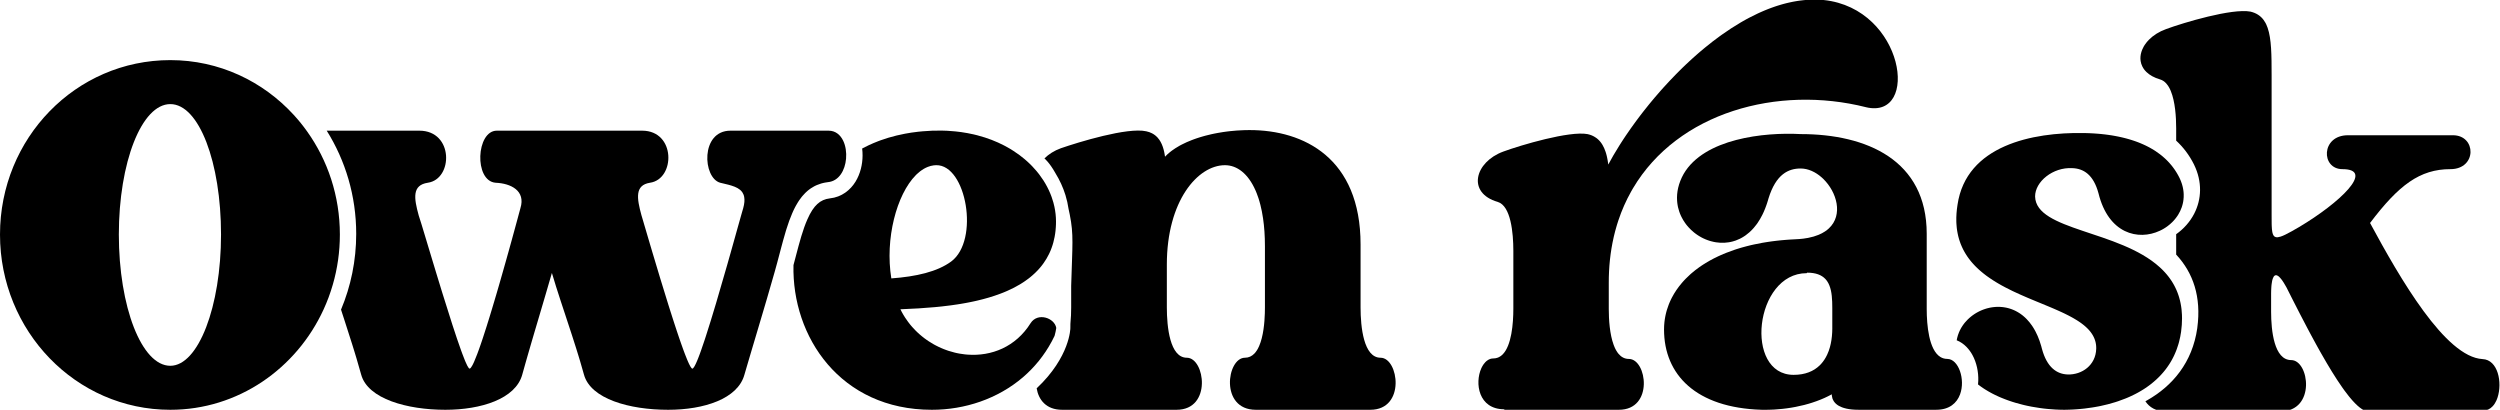
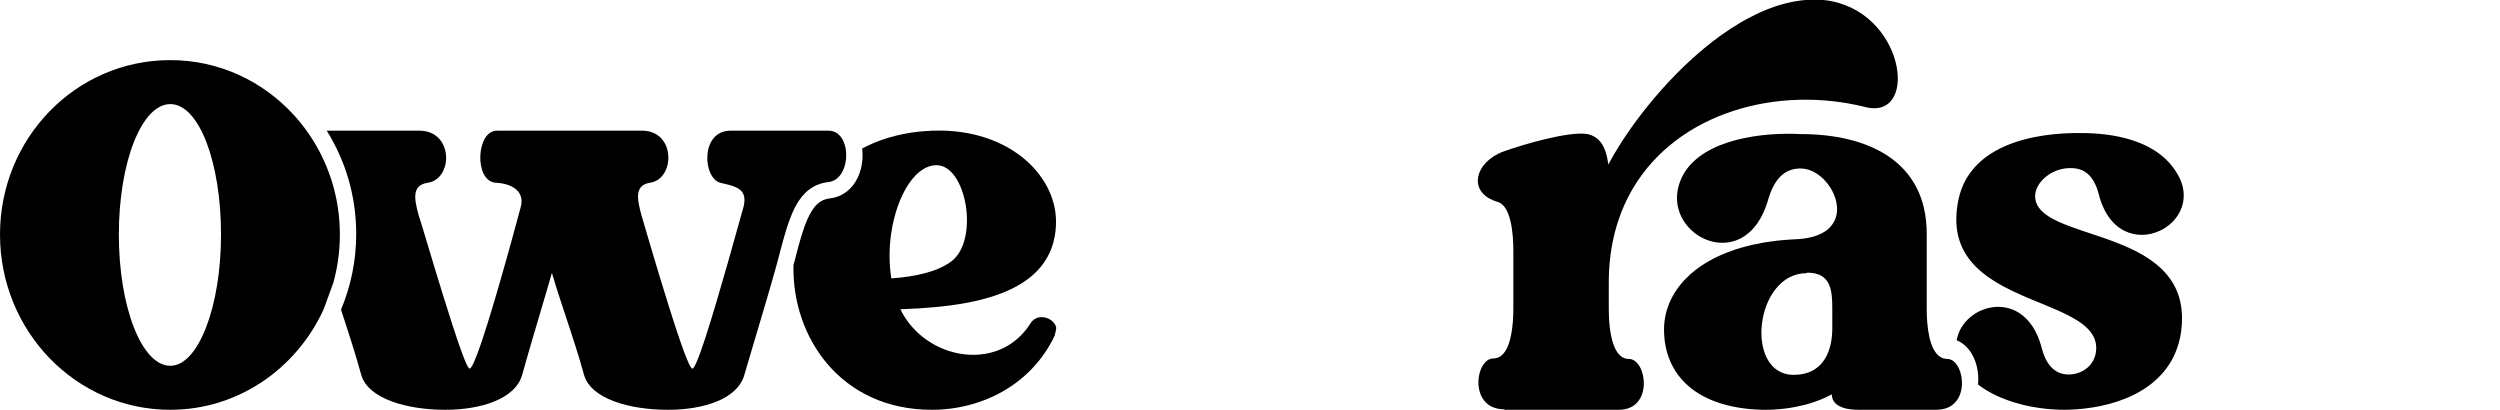
<svg xmlns="http://www.w3.org/2000/svg" width="1530" height="251" viewBox="0 0 1530 251" fill="none">
  <g clip-path="url(#clip0_360_688)">
-     <path d="M1528.49 243.31C1528.35 243.74 1528.19 244.15 1528.02 244.56C1527.93 244.77 1527.85 244.97 1527.76 245.17C1527.49 245.76 1527.19 246.32 1526.87 246.84C1526.65 247.19 1526.42 247.53 1526.18 247.84C1525.93 248.16 1525.68 248.46 1525.41 248.73C1523.95 250.26 1522.13 251.18 1519.95 251.18H1519.94V251.79H1449.55C1448.47 251.79 1447.29 251.4 1446.03 250.67C1445.82 250.55 1445.6 250.42 1445.39 250.28C1444.96 250 1444.52 249.69 1444.07 249.33C1442.2 247.86 1440.19 245.77 1438.07 243.2C1437.85 242.94 1437.64 242.67 1437.42 242.4C1436.56 241.32 1435.68 240.17 1434.78 238.95C1434.61 238.71 1434.43 238.46 1434.25 238.21C1433.98 237.84 1433.71 237.46 1433.44 237.07C1429.36 231.27 1425.03 224.18 1420.71 216.55C1420.41 216.04 1420.12 215.53 1419.84 215.02C1419.26 213.99 1418.68 212.96 1418.11 211.92C1417.82 211.4 1417.53 210.88 1417.25 210.36C1416.39 208.78 1415.53 207.2 1414.67 205.61C1414.38 205.08 1414.1 204.55 1413.82 204.02C1413.25 202.96 1412.68 201.89 1412.12 200.83C1410.71 198.16 1409.31 195.5 1407.96 192.86C1407.85 192.66 1407.75 192.46 1407.65 192.27C1407.34 191.66 1407.02 191.05 1406.71 190.44C1405.77 188.62 1404.85 186.82 1403.96 185.05C1403.36 183.88 1402.78 182.72 1402.19 181.57C1401.76 180.71 1401.34 179.87 1400.91 179.03C1400.84 178.9 1400.77 178.77 1400.71 178.64C1400.29 177.79 1399.87 176.96 1399.45 176.13C1399.36 175.97 1399.28 175.82 1399.2 175.67C1398.67 174.71 1398.17 173.85 1397.69 173.09C1397.39 172.6 1397.09 172.15 1396.8 171.74C1396.65 171.53 1396.51 171.33 1396.37 171.15C1396.09 170.77 1395.82 170.44 1395.55 170.15C1395.29 169.85 1395.04 169.6 1394.8 169.38C1394.68 169.27 1394.56 169.17 1394.45 169.09C1394.25 168.93 1394.06 168.81 1393.88 168.72C1392.51 167.97 1391.54 168.72 1390.91 170.59C1390.87 170.69 1390.84 170.8 1390.81 170.92C1390.77 171.03 1390.74 171.15 1390.71 171.27C1390.68 171.36 1390.66 171.45 1390.63 171.55C1390.62 171.61 1390.6 171.68 1390.59 171.74C1390.57 171.84 1390.55 171.93 1390.53 172.03C1390.4 172.62 1390.3 173.27 1390.22 173.99C1390.2 174.13 1390.18 174.28 1390.17 174.43C1390.15 174.57 1390.14 174.73 1390.12 174.88C1390.1 175.18 1390.07 175.5 1390.05 175.83C1390 176.48 1389.97 177.17 1389.95 177.89C1389.93 178.43 1389.92 178.99 1389.92 179.57V190.78C1389.92 202.37 1391.76 220.37 1402.21 220.37C1413.28 220.37 1417.58 251.79 1395.45 251.79H1325.67C1319.44 251.79 1315.36 249.23 1312.98 245.57C1313.34 245.38 1313.7 245.18 1314.06 244.98C1329.59 236.18 1341.74 221.85 1344.73 200.82V200.76C1347.34 181.56 1342.11 166.97 1332.07 156.08C1331.99 155.99 1331.91 155.91 1331.82 155.82V143.33C1336.4 140.1 1340.28 135.8 1342.9 130.67C1347.38 121.91 1347.9 111.25 1342.73 100.69V100.65L1342.7 100.62C1339.82 94.85 1336.11 90.05 1331.82 86.08V78.5C1331.82 71.47 1331.19 62.18 1328.55 55.77C1328.42 55.46 1328.29 55.15 1328.15 54.85C1328.01 54.56 1327.87 54.27 1327.72 53.98C1327.5 53.56 1327.26 53.15 1327.02 52.77C1326.94 52.64 1326.85 52.51 1326.77 52.39C1326.44 51.89 1326.08 51.43 1325.69 51.01C1324.63 49.86 1323.41 49.03 1321.98 48.61C1318.34 47.54 1315.58 45.97 1313.62 44.08C1313.31 43.78 1313.01 43.46 1312.74 43.14C1312.6 42.98 1312.47 42.82 1312.35 42.66C1312.1 42.33 1311.87 42 1311.65 41.66C1311.44 41.31 1311.25 40.97 1311.08 40.61C1310.83 40.09 1310.61 39.55 1310.44 39.01C1310.27 38.45 1310.15 37.89 1310.06 37.33C1309.79 35.5 1309.96 33.61 1310.54 31.74C1310.67 31.31 1310.82 30.88 1311 30.45C1311.27 29.81 1311.58 29.17 1311.93 28.54C1312.04 28.33 1312.17 28.12 1312.3 27.91C1312.4 27.75 1312.49 27.6 1312.6 27.45C1312.91 26.98 1313.24 26.52 1313.6 26.07C1313.84 25.77 1314.09 25.47 1314.35 25.18C1314.61 24.89 1314.88 24.59 1315.16 24.31C1317.79 21.64 1321.34 19.35 1325.67 17.79C1336.43 13.83 1365.94 4.98 1377.31 7.11C1380.86 7.97 1383.43 9.67 1385.3 12.17C1385.71 12.72 1386.09 13.32 1386.44 13.95C1386.61 14.27 1386.78 14.6 1386.94 14.93C1387.26 15.61 1387.54 16.32 1387.8 17.07C1390.13 23.81 1390.23 33.63 1390.23 46.16V131.83C1390.23 133.77 1390.23 135.49 1390.26 136.99C1390.27 137.42 1390.28 137.83 1390.3 138.23C1390.35 139.68 1390.45 140.9 1390.64 141.89C1390.65 142 1390.67 142.1 1390.7 142.21C1390.86 142.99 1391.09 143.62 1391.4 144.09C1391.49 144.23 1391.58 144.35 1391.68 144.46C1391.98 144.78 1392.32 144.99 1392.75 145.11C1393.49 145.32 1394.46 145.21 1395.71 144.81C1396.12 144.68 1396.57 144.52 1397.05 144.31H1397.06C1397.54 144.11 1398.05 143.88 1398.6 143.61C1400.81 142.55 1403.6 140.97 1407.13 138.91C1431.72 124.27 1453.86 103.52 1433.57 103.52C1420.35 103.52 1420.35 82.77 1436.95 82.77H1501.19C1515.64 82.77 1515.95 103.52 1499.66 103.52C1480.91 103.52 1468 113.28 1450.47 136.47C1468.92 170.64 1496.58 218.54 1519.33 219.76C1528.8 220.17 1531.52 234.13 1528.49 243.31Z" fill="black" />
    <path fill-rule="evenodd" clip-rule="evenodd" d="M1336.42 119.02C1336.46 120.1 1336.41 121.16 1336.28 122.2C1336.24 122.61 1336.18 123.02 1336.11 123.43C1336.04 123.83 1335.95 124.24 1335.86 124.63C1335.77 125.03 1335.67 125.42 1335.55 125.81C1335.44 126.2 1335.31 126.59 1335.18 126.97C1334.91 127.73 1334.6 128.48 1334.25 129.2C1333.91 129.93 1333.52 130.63 1333.1 131.31C1332.89 131.65 1332.68 131.98 1332.46 132.31H1332.45C1332.25 132.6 1332.05 132.88 1331.83 133.16C1331.83 133.16 1331.83 133.167 1331.82 133.18C1331.82 133.18 1331.77 133.26 1331.74 133.29C1331.5 133.61 1331.25 133.92 1330.99 134.23C1330.74 134.54 1330.47 134.84 1330.2 135.13C1329.93 135.43 1329.65 135.72 1329.36 136C1328.5 136.85 1327.58 137.64 1326.6 138.37C1326.31 138.58 1326.01 138.8 1325.71 139C1325.51 139.14 1325.31 139.27 1325.11 139.4C1324.86 139.57 1324.6 139.73 1324.34 139.88C1324.08 140.04 1323.82 140.19 1323.55 140.34C1323.32 140.47 1323.09 140.59 1322.85 140.71C1322.62 140.83 1322.38 140.95 1322.14 141.06C1322.03 141.11 1321.93 141.17 1321.82 141.22C1308.63 147.39 1290.38 143.11 1284.28 118.3C1281.21 106.92 1275.17 103.09 1268.1 102.9C1256.43 102.27 1245.43 111.12 1245.48 120.28C1246.01 141.19 1296.83 140.82 1321.82 163.59C1322.14 163.88 1322.46 164.18 1322.77 164.48C1322.96 164.66 1323.16 164.85 1323.34 165.03C1323.53 165.22 1323.72 165.41 1323.9 165.6C1324.27 165.97 1324.63 166.36 1324.98 166.75C1325.34 167.14 1325.68 167.54 1326.02 167.94C1326.36 168.34 1326.69 168.75 1327.01 169.16C1327.18 169.37 1327.34 169.59 1327.5 169.81C1327.66 170.02 1327.82 170.24 1327.98 170.46C1328.27 170.86 1328.55 171.27 1328.82 171.68C1328.88 171.77 1328.94 171.87 1329.01 171.96C1329.16 172.2 1329.32 172.45 1329.47 172.7C1329.51 172.76 1329.54 172.82 1329.58 172.88C1329.72 173.1 1329.85 173.32 1329.98 173.55C1330.01 173.61 1330.05 173.66 1330.08 173.72C1330.26 174.02 1330.43 174.33 1330.6 174.64C1330.83 175.06 1331.05 175.49 1331.26 175.93C1331.44 176.29 1331.62 176.66 1331.78 177.03C1331.8 177.06 1331.81 177.08 1331.82 177.11V177.13C1331.87 177.22 1331.91 177.31 1331.95 177.41C1331.97 177.45 1331.99 177.49 1332.01 177.54C1332.21 178 1332.4 178.46 1332.58 178.93C1332.78 179.45 1332.97 179.97 1333.15 180.5C1333.17 180.54 1333.18 180.58 1333.19 180.61C1333.26 180.83 1333.33 181.05 1333.4 181.27C1333.48 181.5 1333.54 181.72 1333.61 181.94C1333.62 181.96 1333.62 181.97 1333.63 181.99C1333.64 182.03 1333.65 182.08 1333.66 182.12C1333.83 182.7 1333.99 183.28 1334.14 183.88C1334.27 184.41 1334.39 184.96 1334.5 185.51C1334.62 186.09 1334.72 186.68 1334.82 187.28C1334.82 187.29 1334.83 187.31 1334.83 187.33C1334.91 187.83 1334.98 188.33 1335.04 188.84C1335.06 189.02 1335.08 189.21 1335.1 189.39C1335.1 189.41 1335.1 189.43 1335.11 189.45C1335.12 189.55 1335.13 189.65 1335.14 189.75C1335.24 190.73 1335.32 191.73 1335.36 192.75V192.87C1335.36 192.87 1335.37 192.91 1335.36 192.93C1335.39 193.56 1335.4 194.21 1335.4 194.86C1335.4 197.44 1335.22 200.16 1334.83 203.02C1334.53 205.14 1334.12 207.18 1333.6 209.14C1333.53 209.41 1333.46 209.68 1333.38 209.95C1333.3 210.24 1333.22 210.53 1333.13 210.81C1332.87 211.7 1332.58 212.56 1332.27 213.41C1332.18 213.66 1332.09 213.92 1331.99 214.17C1331.99 214.18 1331.98 214.18 1331.98 214.19C1331.87 214.49 1331.75 214.79 1331.63 215.09C1331.45 215.55 1331.25 216.01 1331.05 216.46C1330.88 216.85 1330.71 217.23 1330.53 217.61C1330.46 217.76 1330.38 217.91 1330.31 218.06C1330.15 218.4 1329.98 218.73 1329.81 219.06C1329.65 219.38 1329.48 219.69 1329.31 220.01C1329.17 220.27 1329.02 220.54 1328.87 220.8C1328.73 221.04 1328.59 221.29 1328.44 221.53C1328.4 221.6 1328.35 221.68 1328.31 221.75C1328.12 222.07 1327.92 222.39 1327.72 222.7C1327.54 222.98 1327.37 223.25 1327.18 223.52C1326.95 223.87 1326.72 224.21 1326.47 224.55C1326.43 224.62 1326.38 224.69 1326.32 224.77C1326.12 225.06 1325.92 225.33 1325.71 225.6C1325.64 225.7 1325.56 225.81 1325.47 225.92C1325.29 226.16 1325.11 226.4 1324.92 226.63C1324.61 227.03 1324.28 227.42 1323.96 227.8C1323.95 227.81 1323.95 227.82 1323.94 227.82C1323.61 228.21 1323.28 228.59 1322.94 228.96C1322.6 229.34 1322.26 229.72 1321.9 230.08C1321.62 230.37 1321.34 230.66 1321.05 230.94C1320.1 231.89 1319.11 232.8 1318.08 233.66C1317.47 234.19 1316.85 234.69 1316.22 235.18C1315.85 235.47 1315.47 235.75 1315.09 236.03C1314.71 236.31 1314.33 236.58 1313.94 236.85C1313.56 237.12 1313.17 237.39 1312.77 237.65L1312.17 238.04C1312.17 238.04 1312.1 238.08 1312.07 238.11C1311.86 238.24 1311.66 238.37 1311.44 238.5C1311.05 238.74 1310.66 238.98 1310.26 239.22C1309.84 239.47 1309.42 239.72 1308.99 239.96C1308.62 240.17 1308.25 240.37 1307.88 240.57C1307.46 240.8 1307.03 241.03 1306.6 241.24C1305.86 241.62 1305.11 241.99 1304.35 242.34C1303.95 242.53 1303.54 242.72 1303.12 242.9C1302.71 243.08 1302.3 243.26 1301.88 243.44C1301.47 243.61 1301.05 243.78 1300.63 243.95C1299.19 244.53 1297.72 245.07 1296.24 245.57C1295.64 245.77 1295.03 245.97 1294.42 246.16C1291.58 247.05 1288.68 247.8 1285.73 248.42C1285.25 248.52 1284.77 248.62 1284.29 248.71C1283.55 248.85 1282.81 248.99 1282.07 249.11C1281.53 249.21 1280.99 249.3 1280.45 249.38C1278.85 249.64 1277.25 249.85 1275.65 250.04C1275.05 250.1 1274.45 250.16 1273.86 250.22C1273.51 250.26 1273.16 250.29 1272.81 250.32C1272.66 250.33 1272.51 250.35 1272.36 250.36C1271.75 250.41 1271.14 250.46 1270.53 250.5C1269.9 250.55 1269.28 250.59 1268.66 250.62C1268.58 250.62 1268.51 250.63 1268.43 250.63C1267.74 250.67 1267.06 250.7 1266.37 250.72C1265.38 250.75 1264.38 250.78 1263.39 250.79C1262.64 250.79 1261.88 250.77 1261.13 250.75H1260.95C1260.84 250.75 1260.74 250.75 1260.63 250.74C1260.03 250.72 1259.44 250.7 1258.84 250.67C1258.49 250.67 1258.14 250.64 1257.79 250.62C1256.27 250.54 1254.77 250.43 1253.26 250.28C1252.67 250.23 1252.08 250.17 1251.49 250.1C1251.41 250.09 1251.32 250.08 1251.24 250.07C1250.95 250.04 1250.67 250.01 1250.38 249.97C1249.67 249.88 1248.96 249.79 1248.26 249.69C1246.6 249.46 1244.96 249.19 1243.33 248.88C1242.51 248.73 1241.7 248.56 1240.9 248.39C1240.25 248.25 1239.62 248.11 1238.98 247.96C1238.94 247.95 1238.91 247.94 1238.87 247.93C1238.56 247.86 1238.25 247.79 1237.95 247.71C1236.47 247.35 1235.02 246.96 1233.6 246.54C1232.9 246.33 1232.2 246.12 1231.5 245.89C1230.9 245.7 1230.3 245.5 1229.71 245.29C1229.41 245.19 1229.12 245.09 1228.83 244.98C1228.76 244.96 1228.7 244.93 1228.63 244.91C1228.1 244.72 1227.57 244.53 1227.05 244.32C1226.35 244.06 1225.67 243.78 1224.99 243.5C1224.56 243.33 1224.14 243.15 1223.73 242.97C1223.42 242.83 1223.1 242.7 1222.79 242.55C1222.1 242.24 1221.41 241.92 1220.74 241.58C1220.26 241.35 1219.78 241.1 1219.31 240.86C1218.91 240.65 1218.52 240.44 1218.13 240.22C1217.69 239.98 1217.25 239.74 1216.82 239.49C1216.19 239.12 1215.57 238.75 1214.97 238.37C1214.66 238.18 1214.36 237.99 1214.06 237.79C1213.46 237.4 1212.88 237 1212.31 236.59C1212.29 236.58 1212.28 236.57 1212.27 236.56C1211.71 236.16 1211.17 235.76 1210.64 235.35C1210.61 235.33 1210.58 235.3 1210.55 235.28C1210.62 234.53 1210.67 233.8 1210.7 233.08C1210.89 227.6 1209.67 221.89 1207.12 217.24C1205.37 214.04 1202.22 210.12 1197.51 208.26L1197.54 208.05C1197.61 207.65 1197.69 207.24 1197.78 206.85C1198.06 205.65 1198.44 204.5 1198.9 203.39C1199.04 203.06 1199.18 202.74 1199.34 202.41C1199.36 202.35 1199.39 202.29 1199.42 202.23C1199.68 201.7 1199.95 201.18 1200.24 200.67C1200.54 200.16 1200.86 199.67 1201.19 199.18C1201.41 198.85 1201.65 198.53 1201.89 198.21C1202.11 197.92 1202.34 197.63 1202.57 197.35C1202.59 197.34 1202.6 197.32 1202.61 197.31C1203.13 196.68 1203.69 196.08 1204.27 195.51C1204.6 195.19 1204.94 194.87 1205.28 194.57C1205.31 194.54 1205.34 194.52 1205.36 194.5C1205.7 194.2 1206.04 193.92 1206.39 193.64C1206.65 193.43 1206.92 193.22 1207.2 193.02C1207.5 192.8 1207.8 192.59 1208.11 192.38C1208.27 192.27 1208.43 192.16 1208.6 192.06C1208.62 192.05 1208.64 192.03 1208.66 192.02C1208.86 191.89 1209.07 191.76 1209.28 191.64C1209.35 191.59 1209.42 191.55 1209.49 191.51C1209.62 191.43 1209.75 191.36 1209.88 191.29C1210 191.21 1210.13 191.15 1210.26 191.08C1210.43 190.98 1210.61 190.89 1210.78 190.8C1211.04 190.66 1211.31 190.53 1211.58 190.4C1211.6 190.39 1211.63 190.38 1211.66 190.36C1211.68 190.36 1211.71 190.34 1211.73 190.33C1212.04 190.18 1212.37 190.03 1212.7 189.9H1212.71C1212.77 189.87 1212.84 189.84 1212.92 189.8C1212.96 189.8 1212.99 189.77 1213.03 189.76C1213.23 189.68 1213.44 189.6 1213.65 189.52C1213.66 189.51 1213.68 189.51 1213.69 189.5C1213.91 189.41 1214.14 189.33 1214.37 189.26C1214.48 189.21 1214.6 189.17 1214.73 189.14C1214.76 189.13 1214.79 189.11 1214.83 189.11C1215.02 189.03 1215.22 188.97 1215.42 188.91C1215.5 188.89 1215.58 188.86 1215.66 188.84C1215.89 188.77 1216.12 188.71 1216.35 188.65C1216.38 188.64 1216.41 188.64 1216.44 188.63C1216.45 188.62 1216.46 188.62 1216.48 188.62C1216.8 188.53 1217.13 188.45 1217.45 188.39C1217.59 188.36 1217.73 188.33 1217.87 188.29C1218.08 188.25 1218.29 188.21 1218.5 188.18C1218.72 188.14 1218.94 188.1 1219.17 188.07C1219.54 188.02 1219.92 187.97 1220.29 187.93C1220.57 187.9 1220.84 187.87 1221.11 187.86H1221.14C1221.41 187.84 1221.68 187.82 1221.95 187.81C1222.26 187.8 1222.57 187.79 1222.89 187.79C1223.27 187.79 1223.66 187.79 1224.04 187.82C1224.49 187.84 1224.93 187.88 1225.38 187.92C1225.42 187.92 1225.46 187.93 1225.5 187.93C1225.78 187.96 1226.06 188 1226.34 188.04C1226.77 188.1 1227.21 188.18 1227.64 188.26C1227.67 188.27 1227.7 188.27 1227.73 188.28C1227.92 188.32 1228.1 188.36 1228.29 188.4C1228.33 188.41 1228.38 188.42 1228.42 188.43C1228.69 188.5 1228.96 188.57 1229.23 188.64C1229.47 188.7 1229.72 188.77 1229.96 188.85C1230.27 188.95 1230.58 189.05 1230.89 189.16C1231.08 189.23 1231.27 189.29 1231.45 189.37C1231.64 189.44 1231.82 189.51 1232.01 189.59C1232.23 189.68 1232.44 189.77 1232.65 189.87C1232.83 189.94 1233 190.03 1233.17 190.11C1233.36 190.2 1233.56 190.3 1233.75 190.4C1233.94 190.5 1234.13 190.6 1234.32 190.71C1234.47 190.79 1234.62 190.87 1234.76 190.95C1234.91 191.03 1235.06 191.13 1235.21 191.22C1235.28 191.25 1235.35 191.3 1235.42 191.35C1235.71 191.52 1236 191.71 1236.29 191.9C1236.32 191.92 1236.35 191.95 1236.38 191.97C1236.72 192.2 1237.05 192.44 1237.38 192.69C1237.54 192.81 1237.71 192.94 1237.87 193.07C1238.05 193.21 1238.23 193.36 1238.4 193.51C1238.61 193.69 1238.82 193.87 1239.03 194.06L1239.06 194.09C1239.21 194.22 1239.36 194.36 1239.51 194.5C1239.8 194.77 1240.09 195.06 1240.37 195.35C1240.94 195.93 1241.49 196.56 1242.03 197.22C1242.56 197.88 1243.09 198.58 1243.6 199.32C1243.79 199.6 1243.98 199.89 1244.17 200.19C1244.35 200.47 1244.53 200.76 1244.7 201.05C1244.88 201.35 1245.06 201.66 1245.23 201.97C1245.41 202.28 1245.58 202.6 1245.75 202.92C1246.2 203.78 1246.63 204.68 1247.04 205.62C1247.45 206.56 1247.83 207.55 1248.2 208.57C1248.56 209.6 1248.9 210.67 1249.22 211.78C1249.37 212.33 1249.52 212.9 1249.67 213.48C1252.73 224.86 1258.77 228.99 1265.53 229.18C1274.13 229.41 1282.6 223.55 1282.88 213.48C1282.88 213.32 1282.89 213.16 1282.89 213.01C1282.89 212.77 1282.88 212.53 1282.87 212.29C1282.86 212.11 1282.85 211.94 1282.84 211.77L1282.81 211.41C1282.8 211.25 1282.78 211.1 1282.76 210.94C1282.73 210.69 1282.69 210.44 1282.64 210.2C1282.62 210.07 1282.6 209.95 1282.57 209.82C1282.56 209.78 1282.55 209.75 1282.55 209.71C1282.52 209.59 1282.49 209.46 1282.46 209.34C1282.45 209.29 1282.44 209.25 1282.43 209.2C1282.36 208.96 1282.3 208.73 1282.23 208.5C1282.16 208.23 1282.07 207.97 1281.97 207.72C1281.91 207.53 1281.84 207.35 1281.76 207.17C1281.65 206.89 1281.53 206.62 1281.4 206.35C1281.35 206.25 1281.3 206.15 1281.25 206.06C1281.17 205.87 1281.07 205.68 1280.96 205.5C1280.96 205.49 1280.95 205.49 1280.95 205.48C1280.89 205.37 1280.83 205.27 1280.77 205.16C1280.62 204.89 1280.45 204.62 1280.28 204.36C1280.11 204.1 1279.93 203.84 1279.74 203.59C1279.64 203.43 1279.52 203.28 1279.4 203.13C1279.28 202.97 1279.15 202.8 1279.01 202.64C1278.88 202.48 1278.74 202.32 1278.6 202.16C1278.47 202 1278.33 201.85 1278.18 201.69C1278.04 201.54 1277.9 201.39 1277.75 201.24C1277.56 201.05 1277.38 200.86 1277.18 200.68C1276.99 200.48 1276.79 200.3 1276.59 200.12C1276.39 199.94 1276.19 199.76 1275.98 199.58C1275.77 199.4 1275.56 199.22 1275.34 199.04C1275.17 198.9 1274.99 198.76 1274.81 198.62C1274.46 198.34 1274.09 198.07 1273.72 197.79C1273.49 197.62 1273.24 197.45 1273 197.28C1272.68 197.06 1272.36 196.84 1272.03 196.63C1271.71 196.41 1271.38 196.2 1271.04 195.99C1270.36 195.57 1269.67 195.15 1268.95 194.74C1268.63 194.56 1268.3 194.37 1267.97 194.19C1267.57 193.97 1267.16 193.75 1266.74 193.53C1266.51 193.4 1266.27 193.28 1266.04 193.16C1265.33 192.79 1264.61 192.43 1263.88 192.08C1263.58 191.93 1263.28 191.79 1262.98 191.64C1262.53 191.43 1262.07 191.21 1261.61 191C1261.5 190.95 1261.39 190.9 1261.28 190.85C1260.69 190.57 1260.09 190.3 1259.49 190.04C1258.58 189.63 1257.66 189.23 1256.73 188.83C1256.41 188.7 1256.1 188.56 1255.79 188.43C1255.16 188.16 1254.53 187.89 1253.89 187.63C1253.57 187.5 1253.25 187.36 1252.93 187.23C1251.49 186.63 1250.03 186.03 1248.56 185.42C1248.39 185.35 1248.22 185.28 1248.05 185.21C1247.4 184.94 1246.74 184.67 1246.07 184.4C1245.74 184.26 1245.41 184.12 1245.07 183.98C1244.41 183.71 1243.74 183.43 1243.07 183.15C1242.64 182.97 1242.22 182.79 1241.79 182.61C1241.41 182.45 1241.03 182.29 1240.65 182.13C1238 181 1235.34 179.83 1232.72 178.59C1232.35 178.42 1231.98 178.24 1231.61 178.07C1230.12 177.35 1228.64 176.61 1227.18 175.84C1226.54 175.51 1225.91 175.17 1225.28 174.82C1225.2 174.77 1225.11 174.72 1225.02 174.68C1224.48 174.38 1223.93 174.07 1223.4 173.76C1222.78 173.4 1222.16 173.04 1221.56 172.67H1221.55C1220.94 172.29 1220.34 171.92 1219.75 171.54C1219.15 171.15 1218.57 170.76 1217.99 170.37H1217.98C1217.4 169.97 1216.82 169.57 1216.26 169.16C1216.01 168.98 1215.75 168.79 1215.5 168.61C1215.19 168.38 1214.89 168.14 1214.58 167.9C1214.36 167.73 1214.13 167.56 1213.91 167.38C1213.86 167.34 1213.81 167.3 1213.76 167.26C1213.38 166.95 1213.01 166.65 1212.63 166.33C1212.21 165.98 1211.8 165.63 1211.39 165.26C1211.2 165.09 1211.01 164.92 1210.82 164.74C1210.51 164.45 1210.2 164.16 1209.89 163.86C1209.64 163.63 1209.4 163.39 1209.16 163.15C1208.92 162.91 1208.69 162.67 1208.46 162.43C1208.21 162.17 1207.97 161.91 1207.73 161.64C1207.5 161.4 1207.28 161.16 1207.07 160.91C1206.85 160.66 1206.63 160.4 1206.41 160.14C1206.18 159.87 1205.95 159.59 1205.73 159.3C1205.41 158.9 1205.1 158.49 1204.79 158.07C1204.51 157.69 1204.24 157.3 1203.97 156.91C1203.78 156.63 1203.59 156.35 1203.41 156.06C1203.23 155.79 1203.06 155.52 1202.9 155.24C1202.89 155.23 1202.88 155.21 1202.87 155.2C1202.61 154.78 1202.36 154.35 1202.12 153.91C1201.88 153.48 1201.64 153.05 1201.42 152.6C1201.41 152.59 1201.41 152.57 1201.4 152.56C1201.39 152.55 1201.39 152.53 1201.38 152.52C1201.16 152.09 1200.96 151.65 1200.76 151.21C1200.73 151.16 1200.71 151.11 1200.69 151.06C1200.48 150.61 1200.29 150.15 1200.1 149.68C1199.98 149.39 1199.87 149.1 1199.76 148.81C1199.62 148.44 1199.49 148.06 1199.36 147.67C1199.34 147.63 1199.33 147.58 1199.32 147.54C1199.3 147.49 1199.28 147.44 1199.27 147.39C1199.19 147.16 1199.11 146.93 1199.04 146.69C1198.93 146.35 1198.83 146.01 1198.74 145.66C1198.67 145.43 1198.61 145.21 1198.56 144.98C1198.5 144.76 1198.45 144.53 1198.39 144.3C1198.28 143.85 1198.18 143.39 1198.09 142.92C1197.99 142.45 1197.91 141.98 1197.83 141.5C1197.81 141.41 1197.8 141.32 1197.78 141.23C1197.73 140.91 1197.68 140.58 1197.64 140.24C1197.63 140.18 1197.62 140.11 1197.61 140.05C1197.57 139.72 1197.53 139.39 1197.5 139.05C1197.43 138.36 1197.37 137.66 1197.33 136.94C1197.31 136.73 1197.3 136.51 1197.3 136.3C1197.29 136.25 1197.29 136.21 1197.29 136.16C1197.28 135.93 1197.27 135.71 1197.27 135.48C1197.19 132.33 1197.42 128.96 1197.99 125.37C1203.31 88.89 1244.12 80.87 1275.16 81.42C1275.87 81.43 1276.58 81.45 1277.3 81.47C1277.84 81.47 1278.38 81.5 1278.92 81.53H1278.94C1279.27 81.54 1279.61 81.56 1279.94 81.58C1280.5 81.6 1281.05 81.63 1281.61 81.67C1282.33 81.71 1283.05 81.77 1283.78 81.83C1284.44 81.88 1285.11 81.94 1285.77 82C1285.83 82.01 1285.89 82.01 1285.95 82.02C1286.66 82.09 1287.37 82.17 1288.08 82.26C1288.1 82.25 1288.12 82.26 1288.14 82.26C1288.86 82.35 1289.57 82.44 1290.28 82.54C1291 82.64 1291.72 82.75 1292.44 82.86C1293.09 82.97 1293.73 83.08 1294.38 83.2C1295.05 83.32 1295.73 83.45 1296.4 83.59C1297.08 83.73 1297.75 83.87 1298.42 84.03C1298.83 84.12 1299.25 84.22 1299.67 84.33C1299.82 84.36 1299.97 84.4 1300.12 84.44C1300.56 84.55 1301 84.66 1301.43 84.78C1301.93 84.91 1302.43 85.05 1302.92 85.2C1303.18 85.27 1303.43 85.34 1303.68 85.43C1304.03 85.53 1304.38 85.64 1304.73 85.75C1305.09 85.86 1305.44 85.97 1305.79 86.1C1305.84 86.1 1305.9 86.13 1305.96 86.15C1306.08 86.19 1306.2 86.23 1306.32 86.28C1306.65 86.39 1306.98 86.5 1307.3 86.62C1307.78 86.8 1308.26 86.98 1308.74 87.16C1309.18 87.33 1309.61 87.5 1310.04 87.68C1310.08 87.7 1310.12 87.71 1310.15 87.73C1310.62 87.92 1311.08 88.12 1311.54 88.33C1312 88.53 1312.46 88.75 1312.91 88.96H1312.92C1313.37 89.18 1313.82 89.4 1314.26 89.63C1314.49 89.74 1314.71 89.85 1314.92 89.97C1315.14 90.09 1315.36 90.21 1315.58 90.32C1316.09 90.6 1316.59 90.88 1317.09 91.18C1317.53 91.43 1317.96 91.69 1318.38 91.96C1318.73 92.19 1319.07 92.41 1319.42 92.64C1320.24 93.19 1321.05 93.76 1321.83 94.36C1322.21 94.65 1322.59 94.95 1322.96 95.25C1322.98 95.27 1323 95.28 1323.02 95.3C1323.18 95.43 1323.34 95.56 1323.5 95.7C1323.86 96 1324.21 96.3 1324.55 96.62C1324.67 96.72 1324.8 96.83 1324.92 96.95C1325.23 97.23 1325.53 97.51 1325.83 97.81C1326 97.97 1326.16 98.13 1326.32 98.3L1326.4 98.38C1326.52 98.51 1326.64 98.63 1326.76 98.75C1326.88 98.87 1327 99 1327.12 99.13C1327.28 99.3 1327.44 99.47 1327.59 99.64C1327.78 99.85 1327.97 100.06 1328.14 100.27C1328.39 100.54 1328.62 100.82 1328.85 101.1C1329.03 101.32 1329.21 101.54 1329.39 101.77C1329.53 101.95 1329.67 102.13 1329.8 102.31C1329.86 102.38 1329.91 102.45 1329.96 102.52C1329.99 102.56 1330.01 102.59 1330.04 102.63C1330.27 102.94 1330.51 103.26 1330.73 103.58C1330.76 103.62 1330.79 103.67 1330.82 103.71C1330.99 103.96 1331.17 104.21 1331.33 104.47C1331.5 104.73 1331.67 104.99 1331.83 105.25C1332 105.52 1332.17 105.8 1332.34 106.08C1332.59 106.5 1332.83 106.93 1333.07 107.36C1333.31 107.79 1333.54 108.23 1333.76 108.68C1333.92 109.01 1334.07 109.33 1334.22 109.66C1334.39 110.04 1334.55 110.43 1334.7 110.81C1334.88 111.28 1335.05 111.74 1335.21 112.21C1335.29 112.44 1335.36 112.68 1335.43 112.91C1335.56 113.37 1335.69 113.83 1335.8 114.29L1335.95 114.98C1336.01 115.27 1336.07 115.56 1336.11 115.85C1336.14 116.02 1336.17 116.18 1336.19 116.34C1336.23 116.57 1336.26 116.8 1336.28 117.02C1336.31 117.24 1336.33 117.47 1336.35 117.69C1336.39 118.14 1336.42 118.58 1336.43 119.02H1336.42Z" fill="black" />
    <path fill-rule="evenodd" clip-rule="evenodd" d="M1191.76 219.65C1190.15 219.65 1188.74 219.23 1187.5 218.46C1180.49 214.14 1179.15 198.99 1179.15 189.14V143.07C1179.15 97.92 1142.27 82.06 1102 82.06C1079.56 80.84 1042.98 84.8 1030.38 106.46C1027.2 112.13 1026.04 117.7 1026.38 122.85C1026.4 123.21 1026.43 123.57 1026.48 123.92C1026.48 123.97 1026.48 124.02 1026.49 124.07C1026.53 124.43 1026.58 124.79 1026.64 125.14C1026.66 125.3 1026.68 125.46 1026.72 125.62C1026.75 125.83 1026.79 126.04 1026.83 126.24C1026.88 126.48 1026.93 126.72 1026.98 126.95C1027.18 127.82 1027.43 128.67 1027.71 129.51C1027.84 129.9 1027.99 130.29 1028.14 130.68C1028.29 131.07 1028.46 131.46 1028.63 131.84C1028.66 131.91 1028.69 131.98 1028.73 132.05C1028.86 132.34 1028.99 132.62 1029.14 132.9C1029.74 134.12 1030.45 135.29 1031.23 136.39C1031.42 136.67 1031.62 136.94 1031.82 137.2C1031.86 137.26 1031.9 137.31 1031.94 137.36C1032.13 137.61 1032.32 137.85 1032.52 138.09C1032.58 138.17 1032.64 138.24 1032.71 138.32C1032.9 138.55 1033.1 138.78 1033.3 139C1034.35 140.17 1035.48 141.25 1036.7 142.23C1036.87 142.37 1037.04 142.51 1037.22 142.64C1037.47 142.84 1037.72 143.03 1037.98 143.21C1038.34 143.48 1038.71 143.73 1039.08 143.97C1039.36 144.16 1039.65 144.34 1039.94 144.51C1040.11 144.62 1040.29 144.73 1040.47 144.82C1040.77 145 1041.07 145.17 1041.37 145.33C1041.76 145.54 1042.16 145.74 1042.56 145.93H1042.57C1042.97 146.12 1043.37 146.3 1043.78 146.47C1044.19 146.64 1044.6 146.8 1045.01 146.95C1045.41 147.1 1045.81 147.24 1046.21 147.36C1046.51 147.46 1046.81 147.55 1047.11 147.62C1047.68 147.78 1048.26 147.92 1048.83 148.04C1049.26 148.13 1049.7 148.21 1050.13 148.28C1051 148.42 1051.88 148.51 1052.76 148.56C1053.64 148.6 1054.52 148.6 1055.4 148.56C1055.41 148.57 1055.42 148.56 1055.42 148.56C1056.29 148.51 1057.16 148.42 1058.03 148.28C1058.47 148.21 1058.9 148.13 1059.34 148.03C1059.37 148.02 1059.39 148.01 1059.41 148.01C1059.74 147.94 1060.07 147.86 1060.4 147.77C1060.41 147.77 1060.42 147.77 1060.42 147.77C1061.04 147.61 1061.66 147.41 1062.28 147.19C1063.1 146.89 1063.92 146.55 1064.73 146.15C1065 146.02 1065.27 145.88 1065.54 145.74C1065.92 145.54 1066.29 145.33 1066.66 145.1C1066.96 144.92 1067.25 144.73 1067.54 144.54C1067.8 144.38 1068.05 144.2 1068.31 144.02C1069.08 143.47 1069.84 142.87 1070.58 142.21C1070.84 141.98 1071.09 141.75 1071.34 141.5C1071.65 141.21 1071.95 140.91 1072.25 140.6C1072.61 140.24 1072.95 139.86 1073.29 139.47C1073.86 138.82 1074.42 138.12 1074.96 137.39C1075.19 137.08 1075.42 136.77 1075.64 136.44C1075.65 136.42 1075.67 136.39 1075.69 136.37C1076.2 135.63 1076.69 134.86 1077.16 134.05C1077.63 133.24 1078.09 132.4 1078.53 131.52C1078.65 131.28 1078.78 131.02 1078.89 130.77C1078.95 130.65 1079.01 130.54 1079.06 130.42C1079.21 130.1 1079.36 129.78 1079.5 129.45C1080.05 128.21 1080.57 126.91 1081.04 125.53C1081.19 125.12 1081.33 124.7 1081.47 124.27C1081.62 123.81 1081.77 123.34 1081.91 122.87C1082.06 122.39 1082.2 121.91 1082.33 121.42C1086.94 106.47 1094.62 103.12 1102 103.12C1106.61 103.12 1111.15 105.27 1114.92 108.62C1115.21 108.88 1115.5 109.15 1115.78 109.42C1124.15 117.52 1128.16 131.51 1119.26 139.79C1118.9 140.12 1118.53 140.44 1118.14 140.75C1117.74 141.06 1117.32 141.36 1116.89 141.65C1116.31 142.03 1115.69 142.4 1115.03 142.75C1114.37 143.1 1113.67 143.43 1112.93 143.73C1111.08 144.49 1108.97 145.12 1106.59 145.58C1105.64 145.76 1104.65 145.92 1103.61 146.05C1102.05 146.25 1100.39 146.38 1098.62 146.44C1097.47 146.49 1096.33 146.56 1095.21 146.63C1094.56 146.67 1093.92 146.72 1093.28 146.77C1092.45 146.83 1091.62 146.9 1090.81 146.98C1090.19 147.03 1089.57 147.09 1088.96 147.16C1088.17 147.24 1087.4 147.32 1086.63 147.42C1085.86 147.51 1085.1 147.6 1084.35 147.71C1083.6 147.8 1082.85 147.91 1082.11 148.03C1081.37 148.14 1080.64 148.25 1079.91 148.38C1079.39 148.46 1078.87 148.55 1078.36 148.64C1076.65 148.94 1074.98 149.28 1073.34 149.64C1072.77 149.76 1072.2 149.89 1071.64 150.02C1070.8 150.22 1069.96 150.42 1069.14 150.64C1068.6 150.78 1068.06 150.92 1067.53 151.07C1067.03 151.2 1066.53 151.33 1066.03 151.48C1065.47 151.64 1064.92 151.8 1064.37 151.97C1064.29 151.99 1064.21 152.02 1064.13 152.05C1063.65 152.19 1063.17 152.34 1062.7 152.49C1062.3 152.62 1061.91 152.75 1061.53 152.88C1059.78 153.47 1058.09 154.09 1056.45 154.74C1055.87 154.97 1055.3 155.2 1054.74 155.44C1054.18 155.67 1053.63 155.91 1053.08 156.16C1052.53 156.4 1051.99 156.65 1051.45 156.9C1050.54 157.32 1049.66 157.75 1048.79 158.2C1047.09 159.08 1045.46 159.99 1043.9 160.95C1043.43 161.23 1042.96 161.52 1042.51 161.82C1042.06 162.1 1041.61 162.39 1041.18 162.69C1041.14 162.71 1041.11 162.74 1041.08 162.76C1040.66 163.04 1040.25 163.33 1039.84 163.62C1038.24 164.75 1036.74 165.93 1035.32 167.15C1035.02 167.4 1034.73 167.66 1034.44 167.92C1033.48 168.77 1032.57 169.64 1031.7 170.54C1031.36 170.88 1031.03 171.22 1030.72 171.57C1030.5 171.8 1030.29 172.02 1030.1 172.25C1029.82 172.55 1029.56 172.85 1029.31 173.15C1026.88 175.98 1024.86 178.96 1023.24 182.06C1023.06 182.41 1022.88 182.76 1022.7 183.12C1022.68 183.16 1022.66 183.21 1022.64 183.25C1022.43 183.69 1022.22 184.13 1022.03 184.57C1022 184.62 1021.98 184.68 1021.96 184.73C1021.83 185.02 1021.7 185.32 1021.58 185.62C1021.46 185.9 1021.35 186.18 1021.24 186.47C1020.85 187.45 1020.51 188.45 1020.21 189.46C1020.11 189.77 1020.01 190.08 1019.93 190.4C1019.83 190.74 1019.74 191.07 1019.66 191.41C1019.56 191.81 1019.47 192.2 1019.38 192.59C1019.29 192.98 1019.21 193.37 1019.14 193.76C1019.04 194.28 1018.95 194.8 1018.87 195.32C1018.8 195.76 1018.74 196.2 1018.69 196.63C1018.66 196.88 1018.63 197.13 1018.61 197.37C1018.58 197.62 1018.56 197.86 1018.55 198.1C1018.52 198.33 1018.5 198.56 1018.49 198.78C1018.47 199.08 1018.45 199.38 1018.44 199.67C1018.41 200.33 1018.39 201 1018.39 201.66C1018.39 229.42 1038.06 249.56 1078.02 250.78C1078.7 250.79 1079.38 250.8 1080.07 250.8C1080.96 250.8 1081.85 250.79 1082.75 250.76C1083.46 250.75 1084.18 250.72 1084.89 250.68C1085.2 250.67 1085.52 250.66 1085.83 250.64C1087.52 250.54 1089.21 250.4 1090.89 250.22C1091.79 250.12 1092.69 250.01 1093.59 249.89C1094.49 249.77 1095.38 249.64 1096.27 249.49C1097.16 249.34 1098.04 249.19 1098.93 249.01C1100.69 248.67 1102.44 248.28 1104.16 247.84C1104.94 247.64 1105.72 247.43 1106.49 247.2C1106.65 247.16 1106.8 247.12 1106.96 247.07C1107.67 246.86 1108.37 246.64 1109.06 246.42C1109.16 246.39 1109.25 246.36 1109.35 246.32C1110.09 246.08 1110.82 245.83 1111.55 245.57C1111.69 245.52 1111.84 245.47 1111.98 245.41C1112.67 245.16 1113.35 244.9 1114.02 244.63C1114.16 244.57 1114.3 244.51 1114.44 244.46C1115.11 244.18 1115.78 243.9 1116.43 243.61C1116.51 243.57 1116.59 243.54 1116.66 243.51C1117.38 243.18 1118.08 242.85 1118.78 242.5C1118.8 242.49 1118.81 242.49 1118.83 242.47C1119.59 242.1 1120.33 241.72 1121.06 241.32C1121.06 241.52 1121.07 241.72 1121.08 241.92C1121.09 242.06 1121.1 242.2 1121.12 242.33C1121.18 242.83 1121.28 243.31 1121.43 243.78C1121.48 243.93 1121.53 244.08 1121.59 244.23C1121.74 244.63 1121.94 245.03 1122.18 245.4C1122.24 245.52 1122.32 245.63 1122.4 245.73C1122.54 245.94 1122.69 246.14 1122.87 246.34C1122.98 246.47 1123.09 246.6 1123.22 246.73C1123.32 246.84 1123.44 246.95 1123.56 247.06C1123.73 247.22 1123.9 247.37 1124.09 247.51C1124.19 247.59 1124.3 247.67 1124.41 247.75C1124.49 247.81 1124.57 247.87 1124.66 247.93C1124.75 247.99 1124.84 248.05 1124.94 248.11C1125.09 248.21 1125.24 248.3 1125.4 248.39C1125.97 248.71 1126.6 249.01 1127.29 249.27C1127.68 249.43 1128.1 249.57 1128.53 249.69C1129 249.83 1129.48 249.96 1130 250.07C1132.06 250.53 1134.5 250.78 1137.35 250.78H1184.99C1193.06 250.78 1197.58 246.65 1199.54 241.39C1202.95 232.22 1198.6 219.66 1191.76 219.66V219.65ZM1121.37 200.73C1121.37 204.12 1121.07 207.39 1120.41 210.43C1120.27 211.11 1120.1 211.78 1119.92 212.43C1119.47 214.06 1118.91 215.61 1118.22 217.07C1117.23 219.19 1115.99 221.11 1114.47 222.77C1114.2 223.07 1113.92 223.36 1113.63 223.63C1109.91 227.24 1104.69 229.41 1097.7 229.41C1067.26 229.41 1073.72 167.18 1105.69 167.18L1105.99 166.87C1111.29 166.87 1114.77 168.29 1117.06 170.67C1117.54 171.17 1117.96 171.7 1118.34 172.28C1118.84 173.04 1119.26 173.86 1119.6 174.74C1121.12 178.53 1121.36 183.38 1121.36 188.53V200.73H1121.37Z" fill="black" />
    <path fill-rule="evenodd" clip-rule="evenodd" d="M1141.96 65.6C1087.92 51.97 1026.87 68.81 999.38 115.25C998.99 115.92 998.609 116.58 998.229 117.26C995.139 122.76 992.51 128.67 990.42 134.97C990.15 135.77 989.89 136.58 989.65 137.39C989.55 137.68 989.46 137.97 989.39 138.26C988.74 140.41 988.16 142.62 987.64 144.86C987.58 145.09 987.53 145.32 987.49 145.55C985.55 154.15 984.54 163.4 984.57 173.3V189.16C984.57 195.68 985.16 204.52 987.53 211C987.72 211.54 987.929 212.07 988.159 212.57C988.309 212.91 988.46 213.24 988.62 213.56C989.02 214.35 989.46 215.09 989.94 215.76C990.13 216.03 990.329 216.29 990.539 216.53C992.179 218.49 994.26 219.67 996.87 219.67C1007.94 219.67 1012.24 250.79 990.719 250.79H920.64V250.48C904.72 250.48 902.48 234.38 906.58 225.35C906.7 225.1 906.82 224.85 906.95 224.61C907.07 224.37 907.2 224.13 907.34 223.9C907.54 223.56 907.749 223.23 907.969 222.92C908.299 222.46 908.65 222.03 909.03 221.64C909.28 221.38 909.53 221.14 909.8 220.92C910.47 220.38 911.19 219.96 911.95 219.69C912.56 219.48 913.2 219.37 913.87 219.37C914.85 219.37 915.759 219.21 916.599 218.89C916.879 218.79 917.149 218.68 917.409 218.54C917.799 218.34 918.18 218.11 918.53 217.85C918.54 217.85 918.539 217.85 918.539 217.85C918.899 217.59 919.25 217.29 919.57 216.96C925.05 211.54 926.169 198.15 926.169 188.87V153.48C926.169 142.49 924.63 126.02 916.64 123.58C897.58 118.09 902.5 99.17 920.02 92.76C930.78 88.8 960.6 79.95 971.67 82.09C972.14 82.2 972.6 82.32 973.03 82.46C973.25 82.53 973.46 82.61 973.67 82.69C973.81 82.74 973.95 82.79 974.08 82.84C974.21 82.9 974.33 82.95 974.45 83C974.7 83.11 974.95 83.23 975.19 83.36C975.36 83.44 975.53 83.53 975.69 83.63C976.09 83.85 976.479 84.1 976.849 84.37C977.019 84.49 977.2 84.62 977.37 84.76C977.55 84.9 977.72 85.04 977.88 85.19C978.05 85.33 978.21 85.49 978.37 85.65C978.53 85.8 978.69 85.97 978.84 86.13C978.99 86.3 979.139 86.46 979.289 86.64C979.439 86.81 979.58 86.99 979.71 87.17C979.85 87.35 979.99 87.54 980.12 87.73V87.74C980.25 87.93 980.37 88.11 980.49 88.31C980.58 88.46 980.68 88.61 980.77 88.76C981.47 89.95 982.06 91.27 982.55 92.73C982.63 92.96 982.71 93.19 982.78 93.43C982.85 93.64 982.909 93.85 982.979 94.07C983.069 94.41 983.16 94.75 983.25 95.1C983.32 95.39 983.39 95.68 983.46 95.98C983.51 96.2 983.559 96.42 983.599 96.65C983.709 97.15 983.8 97.65 983.89 98.17C983.97 98.64 984.05 99.11 984.11 99.6C984.17 99.96 984.21 100.33 984.26 100.7C986.24 96.99 988.51 93.09 991.05 89.06C991.46 88.4 991.88 87.74 992.31 87.08C992.74 86.41 993.18 85.73 993.63 85.05C994.08 84.36 994.54 83.68 995 82.99C995.99 81.53 997.01 80.05 998.06 78.56C998.98 77.26 999.92 75.96 1000.88 74.65C1001.4 73.94 1001.92 73.24 1002.45 72.54C1002.97 71.83 1003.5 71.13 1004.05 70.42C1004.59 69.71 1005.14 69.01 1005.69 68.3C1006.79 66.89 1007.92 65.47 1009.07 64.06C1009.13 63.97 1009.2 63.88 1009.28 63.8C1010.32 62.53 1011.37 61.26 1012.44 59.99C1013.71 58.48 1015.01 56.98 1016.34 55.49C1016.92 54.83 1017.51 54.18 1018.1 53.52C1019.35 52.13 1020.63 50.75 1021.92 49.38C1023.21 48 1024.52 46.64 1025.85 45.29C1026.52 44.62 1027.19 43.94 1027.86 43.28C1028.48 42.66 1029.1 42.06 1029.72 41.44C1029.77 41.39 1029.83 41.33 1029.89 41.28C1030.57 40.62 1031.26 39.97 1031.95 39.31C1032.64 38.66 1033.33 38.01 1034.03 37.37C1034.7 36.75 1035.38 36.13 1036.06 35.51C1036.84 34.8 1037.63 34.1 1038.43 33.41C1039.09 32.83 1039.74 32.27 1040.4 31.7C1041.12 31.09 1041.84 30.48 1042.57 29.88C1042.93 29.57 1043.29 29.27 1043.66 28.98C1046.57 26.58 1049.53 24.29 1052.54 22.12C1052.92 21.84 1053.3 21.57 1053.67 21.31C1055.56 19.96 1057.46 18.66 1059.37 17.42C1061.29 16.17 1063.22 14.98 1065.16 13.84C1065.55 13.61 1065.94 13.39 1066.33 13.16C1067.15 12.68 1067.98 12.22 1068.8 11.77L1070.54 10.84C1072.27 9.93 1074 9.07 1075.74 8.26C1076.13 8.08 1076.53 7.9 1076.92 7.72C1077.48 7.46 1078.04 7.21 1078.6 6.98C1079.03 6.78 1079.47 6.6 1079.91 6.42C1080.5 6.17 1081.09 5.93 1081.68 5.7C1082.06 5.55 1082.43 5.4 1082.81 5.26C1083.23 5.09 1083.65 4.94 1084.07 4.79C1084.47 4.64 1084.87 4.5 1085.27 4.36C1085.67 4.21 1086.07 4.08 1086.46 3.95C1086.78 3.84 1087.1 3.73 1087.42 3.63C1087.6 3.57 1087.78 3.51 1087.96 3.46C1088.66 3.24 1089.36 3.02 1090.06 2.82C1090.46 2.7 1090.86 2.59 1091.26 2.48C1091.66 2.37 1092.06 2.26 1092.46 2.16C1092.86 2.06 1093.26 1.96 1093.66 1.86C1094.26 1.71 1094.86 1.57 1095.46 1.45C1096.06 1.31 1096.66 1.19 1097.26 1.07C1097.61 1 1097.96 0.94 1098.31 0.88C1098.84 0.78 1099.36 0.69 1099.89 0.61C1100.42 0.52 1100.96 0.44 1101.49 0.38C1102.13 0.28 1102.77 0.21 1103.41 0.15C1103.76 0.1 1104.11 0.07 1104.47 0.04C1104.59 0.02 1104.7 0.01 1104.82 0.01H1116.01C1116.01 0.01 1116.09 0.02 1116.13 0.02C1165.62 5.21 1175.15 73.54 1141.95 65.61L1141.96 65.6Z" fill="black" />
    <path d="M630.711 197.8C621.631 212.3 606.79 218.15 592.04 217.02C591.56 216.99 591.071 216.94 590.591 216.89C589.511 216.78 588.43 216.62 587.36 216.43C587.28 216.43 587.201 216.41 587.131 216.39C586.681 216.31 586.23 216.22 585.79 216.13C585.67 216.11 585.561 216.09 585.451 216.06C585.081 215.98 584.701 215.89 584.331 215.8C583.051 215.5 581.781 215.14 580.521 214.72C580.061 214.57 579.601 214.41 579.141 214.24C578.611 214.05 578.08 213.85 577.55 213.64C577.02 213.43 576.5 213.21 575.98 212.98C575.46 212.76 574.95 212.53 574.44 212.28C573.87 212.02 573.311 211.74 572.761 211.44C572.461 211.29 572.16 211.12 571.86 210.96C571.61 210.83 571.371 210.69 571.131 210.55C570.141 210 569.18 209.4 568.23 208.77C567.85 208.51 567.461 208.25 567.091 207.99C567.031 207.96 566.98 207.92 566.93 207.87C566.49 207.57 566.061 207.25 565.631 206.93H565.62C565.16 206.57 564.7 206.21 564.25 205.84C563.8 205.48 563.36 205.11 562.93 204.73C562.91 204.73 562.901 204.72 562.901 204.71C562.481 204.34 562.061 203.96 561.651 203.58C561.631 203.57 561.61 203.55 561.6 203.53C561.18 203.14 560.77 202.74 560.37 202.34C559.65 201.62 558.941 200.87 558.261 200.09C558.101 199.91 557.94 199.73 557.79 199.54C557.63 199.37 557.491 199.2 557.341 199.02C557.171 198.82 557.001 198.61 556.841 198.4C556.471 197.93 556.1 197.47 555.75 196.99C555.11 196.15 554.51 195.28 553.93 194.38C553.61 193.88 553.29 193.38 552.99 192.86C552.85 192.64 552.73 192.42 552.6 192.2C552.45 191.93 552.301 191.66 552.151 191.39C552.011 191.15 551.88 190.9 551.75 190.66C551.51 190.2 551.28 189.74 551.05 189.28C554.61 189.14 558.34 188.97 562.19 188.73C565.36 188.53 568.601 188.29 571.891 187.99C572.551 187.93 573.21 187.87 573.87 187.8C574.71 187.72 575.56 187.63 576.41 187.54C578.22 187.34 580.04 187.12 581.86 186.88C583.22 186.7 584.58 186.5 585.94 186.29C586.59 186.19 587.241 186.09 587.881 185.98C588.291 185.91 588.7 185.85 589.11 185.77C589.72 185.67 590.32 185.56 590.92 185.45C591.52 185.34 592.12 185.23 592.72 185.11C593.32 185 593.921 184.88 594.511 184.75C595.111 184.63 595.7 184.5 596.3 184.37C596.89 184.24 597.481 184.11 598.071 183.97C602.931 182.84 607.671 181.46 612.151 179.76C612.561 179.61 612.96 179.46 613.36 179.3C613.9 179.09 614.431 178.87 614.961 178.65C615.421 178.46 615.86 178.27 616.31 178.08C618.92 176.93 621.42 175.67 623.79 174.27C624 174.15 624.21 174.03 624.41 173.91C626.17 172.84 627.861 171.7 629.451 170.48C629.791 170.22 630.12 169.96 630.44 169.7C630.52 169.64 630.6 169.58 630.67 169.51C631.09 169.18 631.491 168.83 631.891 168.48C632.971 167.55 633.991 166.57 634.961 165.54C635.161 165.34 635.35 165.13 635.54 164.92C635.85 164.58 636.161 164.24 636.451 163.89C636.731 163.57 636.99 163.25 637.26 162.92C637.52 162.59 637.781 162.26 638.021 161.93C638.261 161.62 638.491 161.3 638.711 160.98C639.941 159.26 641.03 157.44 641.97 155.5C642.11 155.21 642.25 154.92 642.38 154.63C642.59 154.18 642.79 153.72 642.99 153.25C643.21 152.69 643.43 152.13 643.63 151.57C643.83 151.05 644 150.52 644.17 149.98C644.31 149.54 644.45 149.09 644.57 148.63C644.61 148.52 644.64 148.4 644.66 148.29C644.96 147.22 645.21 146.12 645.42 144.99C645.43 144.94 645.44 144.9 645.44 144.86C645.55 144.3 645.65 143.73 645.73 143.15C645.81 142.65 645.87 142.15 645.93 141.64C645.95 141.42 645.98 141.21 646 140.99C646.05 140.48 646.1 139.96 646.13 139.44C646.15 139.23 646.16 139.03 646.17 138.83C646.18 138.73 646.19 138.62 646.19 138.52C646.19 138.41 646.191 138.31 646.201 138.21C646.201 138.04 646.22 137.89 646.23 137.73C646.24 137.55 646.24 137.37 646.25 137.19C646.26 136.65 646.271 136.1 646.271 135.55C646.271 132.52 645.94 129.5 645.3 126.5C645.12 125.64 644.91 124.79 644.67 123.94C644.36 122.81 644.01 121.7 643.61 120.59C642.59 117.76 641.3 115 639.74 112.32C639.36 111.67 638.97 111.03 638.56 110.39C637.8 109.21 636.99 108.05 636.13 106.92C635.98 106.71 635.821 106.5 635.651 106.3C635.231 105.75 634.8 105.21 634.35 104.68C633.58 103.76 632.77 102.86 631.92 101.98C631.76 101.79 631.581 101.61 631.401 101.43C630.291 100.29 629.13 99.19 627.92 98.13H627.91C627.61 97.86 627.31 97.6 627.01 97.35C626.02 96.51 624.99 95.7 623.92 94.9C622.75 94.03 621.531 93.19 620.281 92.39C619.571 91.92 618.85 91.47 618.11 91.03C613.49 88.29 608.361 85.96 602.761 84.15C601.231 83.66 599.671 83.2 598.071 82.79C597.321 82.6 596.571 82.41 595.821 82.24C593.361 81.68 590.821 81.21 588.201 80.84C587.051 80.68 585.891 80.54 584.711 80.42C583.161 80.26 581.58 80.14 579.98 80.05C579.87 80.05 579.751 80.04 579.631 80.03C578.561 79.98 577.471 79.95 576.381 79.92C576.341 79.93 576.301 79.93 576.261 79.92C572.541 79.86 568.711 80 564.761 80.35C563.811 80.43 562.871 80.52 561.951 80.62C559.161 80.93 556.451 81.33 553.831 81.83C552.081 82.16 550.36 82.53 548.68 82.94C546.99 83.35 545.35 83.79 543.73 84.28C542.12 84.77 540.54 85.29 539 85.84L537.47 86.41C536.45 86.8 535.45 87.21 534.47 87.62C533.49 88.04 532.521 88.47 531.571 88.92C530.301 89.52 529.051 90.14 527.841 90.79C527.771 90.83 527.701 90.86 527.641 90.9C527.821 92.36 527.901 93.82 527.891 95.23C527.861 100.5 526.591 106.27 523.591 111.16C520.481 116.21 515.24 120.63 507.84 121.41C501.96 122.13 497.94 125.61 494.15 134.18C491.29 140.63 489.33 148.11 487.05 156.79C486.59 158.56 486.11 160.37 485.61 162.24C484.57 205.97 514.17 250.79 570.31 250.79C590.46 250.79 610.6 244.11 626.06 230.87C633.01 224.9 639.021 217.61 643.651 208.99C644.251 207.88 644.82 206.75 645.37 205.6C645.4 205.49 645.44 205.38 645.47 205.26C645.87 203.87 646.19 202.33 646.44 200.71C645.41 194.55 635.061 190.96 630.711 197.8ZM560.49 107.18C560.69 106.97 560.9 106.76 561.12 106.56C561.75 105.96 562.39 105.4 563.05 104.9C563.81 104.31 564.601 103.77 565.391 103.31C565.791 103.08 566.2 102.86 566.6 102.67C567.01 102.47 567.421 102.29 567.831 102.13C569.001 101.67 570.21 101.35 571.43 101.2C571.92 101.14 572.41 101.1 572.91 101.09C591.43 100.72 599.59 147.04 582.17 160.01C573.65 166.31 560.68 169.27 545.49 170.38C541.55 146.2 548.71 119.04 560.49 107.18Z" fill="black" />
    <path d="M517.789 97.15C517.179 104.17 513.509 110.8 506.729 111.47C506.129 111.54 505.539 111.63 504.959 111.74C504.699 111.79 504.439 111.84 504.189 111.9C503.919 111.95 503.659 112.01 503.409 112.08C503.199 112.13 502.999 112.19 502.789 112.25C502.679 112.27 502.569 112.3 502.469 112.34H502.459C501.619 112.59 500.799 112.88 500.019 113.22C499.789 113.31 499.569 113.41 499.349 113.51C499.139 113.61 498.929 113.71 498.729 113.81C498.549 113.9 498.379 113.99 498.209 114.08C497.529 114.44 496.869 114.84 496.229 115.27C495.819 115.55 495.419 115.84 495.029 116.14C494.799 116.33 494.569 116.51 494.339 116.7C494.169 116.84 494.009 116.98 493.849 117.13C493.579 117.36 493.319 117.61 493.059 117.86C492.949 117.96 492.839 118.07 492.729 118.18C492.189 118.72 491.659 119.29 491.159 119.89C490.979 120.09 490.819 120.29 490.659 120.49C490.169 121.11 489.689 121.75 489.229 122.41C488.999 122.75 488.769 123.09 488.549 123.44C488.439 123.6 488.339 123.76 488.239 123.93C487.839 124.58 487.449 125.25 487.069 125.93C486.809 126.4 486.559 126.87 486.309 127.36C486.299 127.39 486.289 127.41 486.269 127.44C486.039 127.91 485.809 128.38 485.579 128.86C485.529 128.97 485.479 129.08 485.429 129.19C485.209 129.67 484.989 130.15 484.789 130.63C483.539 133.5 482.429 136.61 481.409 139.87C481.259 140.33 481.109 140.8 480.969 141.27C480.379 143.19 479.819 145.15 479.269 147.16C478.839 148.7 478.429 150.26 478.009 151.84C477.719 152.93 477.429 154.03 477.139 155.13C476.649 157 476.159 158.87 475.649 160.76C475.149 162.61 474.649 164.46 474.119 166.31C472.539 171.87 470.969 177.31 469.399 182.67C468.689 185.09 467.979 187.49 467.269 189.88C465.809 194.85 464.339 199.76 462.889 204.63C462.669 205.38 462.439 206.12 462.219 206.87C461.509 209.25 460.799 211.62 460.099 213.99C459.189 217.06 458.279 220.11 457.389 223.16C456.779 225.21 456.189 227.25 455.589 229.3C451.519 244.12 430.769 250.79 408.909 250.79C385.189 250.79 361.479 244.12 357.399 229.3C356.659 226.61 355.879 223.92 355.079 221.23C354.739 220.11 354.409 218.98 354.059 217.86C353.569 216.22 353.059 214.58 352.539 212.95C351.719 210.34 350.879 207.73 350.039 205.14C348.749 201.14 347.439 197.18 346.139 193.27C346.119 193.2 346.099 193.14 346.079 193.07C345.589 191.58 345.089 190.1 344.609 188.63C344.119 187.16 343.639 185.69 343.159 184.24C341.219 178.31 339.379 172.56 337.759 167.05C336.489 171.46 335.219 175.81 333.949 180.11C333.529 181.54 333.109 182.97 332.689 184.39C331.809 187.38 330.929 190.34 330.059 193.29C328.959 196.99 327.879 200.66 326.799 204.3C326.199 206.34 325.599 208.37 325.009 210.4C324.909 210.76 324.799 211.12 324.699 211.47C324.059 213.65 323.429 215.83 322.809 218C322.449 219.26 322.089 220.52 321.729 221.77C321.009 224.29 320.299 226.8 319.609 229.3C315.529 244.12 294.409 250.79 272.549 250.79C249.209 250.79 225.119 244.12 221.049 229.3C220.149 226.04 219.199 222.76 218.219 219.47C217.799 218.1 217.389 216.72 216.969 215.34C216.489 213.79 215.999 212.23 215.519 210.67C214.069 206.03 212.579 201.4 211.089 196.83C210.649 195.49 210.219 194.15 209.789 192.83C209.709 192.61 209.639 192.39 209.569 192.17C209.289 191.28 208.999 190.38 208.709 189.49C214.699 175.23 217.999 159.54 217.999 143.13C217.999 119.9 211.389 98.21 199.949 79.97H256.619C277.739 79.97 277.369 109.62 261.809 111.84C252.169 113.32 253.279 121.1 256.249 131.85C256.529 132.65 256.989 134.12 257.609 136.14C257.709 136.44 257.809 136.76 257.909 137.09C258.449 138.87 259.099 141.01 259.829 143.43C259.929 143.75 260.029 144.08 260.129 144.41C260.249 144.82 260.379 145.25 260.509 145.68C260.689 146.3 260.879 146.93 261.079 147.57C261.289 148.27 261.509 148.99 261.729 149.73C261.849 150.14 261.979 150.55 262.099 150.96C262.369 151.83 262.639 152.73 262.909 153.64C263.369 155.18 263.849 156.77 264.349 158.41C264.529 159.02 264.719 159.64 264.909 160.27C265.599 162.55 266.309 164.9 267.039 167.29C267.249 167.98 267.459 168.66 267.669 169.35C268.509 172.11 269.369 174.91 270.229 177.71C270.449 178.41 270.659 179.11 270.879 179.81C274.909 192.84 279.029 205.72 282.199 214.49C282.469 215.24 282.739 215.97 282.999 216.66C283.529 218.09 284.029 219.37 284.489 220.49C284.629 220.83 284.759 221.15 284.899 221.46C285.699 223.35 286.369 224.65 286.869 225.24C286.919 225.31 286.979 225.36 287.029 225.41C287.159 225.53 287.269 225.59 287.369 225.59C287.429 225.59 287.489 225.58 287.549 225.55C287.609 225.53 287.669 225.5 287.729 225.45C287.749 225.44 287.769 225.43 287.789 225.41C287.819 225.39 287.859 225.36 287.879 225.33C287.919 225.3 287.939 225.27 287.969 225.24C288.039 225.18 288.099 225.11 288.169 225.02C288.219 224.96 288.269 224.89 288.319 224.82C288.539 224.53 288.769 224.17 289.009 223.73C289.129 223.51 289.259 223.28 289.379 223.03C289.509 222.77 289.649 222.5 289.779 222.21C289.899 221.95 290.029 221.68 290.159 221.39C290.729 220.11 291.359 218.56 292.029 216.78C292.169 216.42 292.299 216.05 292.439 215.67C292.579 215.29 292.729 214.9 292.869 214.5C292.939 214.3 293.009 214.1 293.089 213.9C293.349 213.16 293.619 212.39 293.899 211.6C293.989 211.34 294.079 211.07 294.179 210.8C294.359 210.26 294.549 209.71 294.739 209.15C294.829 208.87 294.929 208.59 295.029 208.3C295.219 207.73 295.409 207.15 295.609 206.56C296.289 204.49 296.999 202.31 297.719 200.03C297.859 199.59 297.999 199.14 298.139 198.68C298.299 198.18 298.449 197.68 298.609 197.17C298.619 197.14 298.639 197.1 298.649 197.06C298.789 196.59 298.939 196.12 299.089 195.64C299.259 195.1 299.429 194.56 299.599 194.01C299.739 193.51 299.899 193.02 300.049 192.52C300.429 191.28 300.809 190.03 301.189 188.77C301.729 186.99 302.269 185.19 302.799 183.38C302.859 183.19 302.909 182.99 302.969 182.8C303.229 181.91 303.499 181.01 303.769 180.11C303.819 179.9 303.879 179.69 303.949 179.48C304.209 178.6 304.469 177.71 304.729 176.82C304.829 176.46 304.939 176.09 305.049 175.72C305.399 174.51 305.749 173.3 306.099 172.09C306.799 169.68 307.479 167.27 308.149 164.9C308.489 163.72 308.819 162.54 309.149 161.38C309.219 161.12 309.289 160.86 309.369 160.6C309.569 159.9 309.759 159.2 309.959 158.51C310.149 157.82 310.339 157.14 310.529 156.46C310.719 155.78 310.909 155.11 311.099 154.45C311.649 152.45 312.189 150.51 312.709 148.65C312.859 148.09 313.019 147.53 313.169 146.99C313.599 145.42 314.019 143.9 314.409 142.46C314.519 142.05 314.629 141.65 314.739 141.25C314.879 140.77 315.009 140.29 315.129 139.82C315.219 139.5 315.299 139.19 315.389 138.88C315.969 136.75 316.489 134.83 316.939 133.18C317.029 132.86 317.109 132.54 317.189 132.24C317.229 132.11 317.259 131.99 317.289 131.87C317.349 131.64 317.409 131.42 317.469 131.2C317.809 129.94 318.089 128.91 318.299 128.14C318.319 128.06 318.339 127.98 318.359 127.91C318.409 127.72 318.459 127.55 318.499 127.4C321.829 116.66 312.569 112.21 303.299 111.84C289.969 110.73 291.449 79.97 304.049 79.97H392.969C413.719 79.97 413.349 109.62 397.789 111.84C388.529 113.32 389.639 121.1 392.599 131.85C392.629 131.95 392.669 132.07 392.709 132.2C392.839 132.66 393.019 133.25 393.239 133.98C393.279 134.11 393.319 134.25 393.359 134.39C393.529 134.96 393.709 135.6 393.919 136.29C393.999 136.58 394.089 136.88 394.179 137.19C394.309 137.63 394.449 138.09 394.589 138.57C394.699 138.93 394.809 139.3 394.919 139.69C395.029 140.06 395.139 140.44 395.259 140.84C395.589 141.95 395.939 143.15 396.309 144.41C396.439 144.86 396.579 145.31 396.709 145.78C396.909 146.46 397.119 147.15 397.329 147.86C397.489 148.43 397.669 149.01 397.839 149.61C397.939 149.93 398.029 150.25 398.129 150.57C398.169 150.7 398.209 150.83 398.239 150.96C398.379 151.41 398.509 151.86 398.649 152.32C398.789 152.81 398.939 153.31 399.089 153.82C399.229 154.27 399.359 154.72 399.499 155.18C402.309 164.63 405.659 175.73 408.969 186.29C409.379 187.61 409.799 188.92 410.209 190.21C410.219 190.24 410.229 190.26 410.229 190.29C410.439 190.94 410.649 191.6 410.859 192.24C410.959 192.58 411.069 192.91 411.179 193.25C411.399 193.92 411.609 194.59 411.819 195.24C412.139 196.26 412.469 197.27 412.799 198.27C412.999 198.89 413.199 199.49 413.399 200.09C413.709 201.04 414.019 201.97 414.319 202.89C414.719 204.08 415.099 205.23 415.489 206.35C415.609 206.72 415.739 207.09 415.869 207.46C416.039 207.97 416.209 208.48 416.389 208.97C416.459 209.19 416.539 209.4 416.609 209.61C416.759 210.03 416.899 210.44 417.049 210.85C417.339 211.67 417.619 212.46 417.899 213.23C418.029 213.61 418.169 213.98 418.309 214.35C418.329 214.41 418.349 214.47 418.369 214.53C418.659 215.29 418.929 216.03 419.199 216.73C419.649 217.91 420.079 219 420.489 219.97C420.629 220.32 420.779 220.66 420.919 220.99C421.119 221.48 421.319 221.93 421.519 222.34C421.649 222.62 421.779 222.88 421.899 223.12C422.399 224.13 422.829 224.85 423.189 225.24C423.259 225.32 423.319 225.38 423.389 225.43C423.389 225.43 423.389 225.45 423.409 225.45C423.459 225.49 423.509 225.52 423.559 225.55C423.619 225.58 423.679 225.59 423.729 225.59C423.789 225.59 423.849 225.58 423.909 225.55C423.959 225.52 424.009 225.49 424.069 225.45L424.089 225.43C424.149 225.38 424.219 225.32 424.289 225.24C424.489 225.03 424.699 224.72 424.939 224.33C424.989 224.24 425.049 224.15 425.099 224.05C425.559 223.25 426.069 222.15 426.639 220.8C426.779 220.46 426.919 220.11 427.069 219.74C427.149 219.56 427.219 219.37 427.299 219.18C427.449 218.8 427.599 218.4 427.759 217.98C427.919 217.57 428.079 217.15 428.239 216.71C428.499 216 428.769 215.25 429.049 214.47C429.749 212.5 430.489 210.32 431.269 207.97C431.489 207.3 431.719 206.62 431.939 205.92C435.909 193.73 440.599 177.68 444.729 163.21C444.879 162.69 445.029 162.17 445.179 161.65C445.339 161.08 445.499 160.51 445.659 159.95C446.189 158.08 446.709 156.24 447.219 154.45C447.349 153.96 447.489 153.47 447.629 152.98C447.719 152.66 447.809 152.34 447.899 152.03C448.039 151.52 448.179 151.02 448.319 150.53C448.969 148.19 449.599 145.96 450.189 143.86C450.319 143.39 450.449 142.92 450.579 142.46C450.719 141.95 450.859 141.45 450.999 140.96C451.609 138.78 452.169 136.78 452.669 135.02C452.789 134.59 452.899 134.17 453.019 133.77C453.419 132.33 453.779 131.08 454.079 130.03C454.149 129.8 454.209 129.58 454.269 129.37C454.509 128.54 454.709 127.87 454.849 127.4C455.619 124.59 455.779 122.37 455.449 120.58C455.419 120.39 455.379 120.21 455.329 120.03C455.289 119.84 455.239 119.67 455.179 119.5C455.129 119.34 455.079 119.18 455.009 119.03C454.829 118.58 454.619 118.16 454.359 117.78C454.289 117.66 454.209 117.55 454.119 117.44C452.719 115.56 450.429 114.45 447.669 113.59C447.479 113.53 447.279 113.47 447.089 113.42C446.809 113.33 446.529 113.25 446.249 113.18C446.039 113.12 445.829 113.07 445.619 113.01C444.579 112.74 443.489 112.48 442.369 112.22C441.839 112.09 441.309 111.97 440.769 111.84C430.029 108.88 428.539 79.97 447.069 79.97H507.099C511.309 79.97 514.299 82.52 516.049 86.17C517.549 89.32 518.139 93.29 517.789 97.15Z" fill="black" />
-     <path fill-rule="evenodd" clip-rule="evenodd" d="M208 143.55C208 119.91 200.56 98.08 187.92 80.39C185.43 76.88 182.73 73.55 179.84 70.39C160.94 49.71 134.09 36.79 104.23 36.79C46.32 36.79 0 84.6 0 143.55C0 202.5 46.32 250.79 104.23 250.79C145.72 250.79 181.41 225.6 198.03 189.4C200.27 184.52 202.17 179.44 203.67 174.2C203.65 174.12 203.63 174.05 203.61 173.98C203.63 174.05 203.65 174.12 203.68 174.19C206.49 164.47 208 154.18 208 143.55ZM104.23 223.86C86.63 223.86 72.73 187.65 72.73 143.55C72.73 99.45 86.63 63.71 104.23 63.71C121.83 63.71 135.27 99.45 135.27 143.55C135.27 187.65 121.37 223.86 104.23 223.86Z" fill="black" />
-     <path fill-rule="evenodd" clip-rule="evenodd" d="M838.609 250.79H768.579C746.349 250.79 750.789 218.93 761.909 218.93C764.239 218.93 766.129 217.98 767.659 216.41C767.899 216.16 768.119 215.91 768.339 215.64C768.669 215.23 768.979 214.79 769.269 214.33C769.469 214.02 769.649 213.7 769.829 213.37C770.099 212.87 770.359 212.34 770.589 211.8C773.199 205.82 773.909 197.39 774.079 191.73C774.129 190.35 774.139 189.14 774.139 188.17V150.75C774.139 144.43 773.739 138.73 772.989 133.65C772.559 130.68 772.009 127.92 771.359 125.37C771.179 124.65 770.979 123.93 770.779 123.24C770.569 122.54 770.359 121.86 770.149 121.2C769.829 120.21 769.479 119.26 769.119 118.34C768.879 117.73 768.629 117.13 768.379 116.55C763.799 106.14 756.979 101.1 749.679 101.1C733.009 101.1 714.109 122.96 714.109 161.87V188.17C714.109 200.03 715.959 218.93 726.339 218.93C737.449 218.93 741.899 250.79 720.039 250.79H650.009C640.209 250.79 635.589 244.6 634.439 237.66V237.65C654.989 218.32 655.059 200.82 655.059 200.82C655.069 199.92 655.079 199.04 655.089 198.17C655.439 194.67 655.559 191.19 655.559 188.17V174.93C656.299 149.55 657.179 143.75 654.689 131.3C654.449 130.12 654.209 128.98 653.959 127.87C653.549 125 652.909 122.18 652.059 119.41C650.609 114.73 648.549 110.21 645.909 105.95C645.899 105.93 645.899 105.92 645.889 105.91C642.259 99.42 639.199 96.95 639.199 96.95C641.779 94.38 645.179 92.2 649.259 90.72C659.999 87.02 690.009 77.76 701.499 80.35C702.819 80.63 704.019 81.05 705.089 81.61C705.439 81.79 705.779 81.99 706.109 82.21C706.769 82.64 707.379 83.13 707.929 83.68C708.069 83.81 708.209 83.95 708.349 84.1C708.749 84.54 709.139 85.01 709.489 85.52C710.639 87.17 711.499 89.16 712.119 91.45C712.239 91.91 712.359 92.38 712.459 92.86C712.569 93.35 712.669 93.85 712.749 94.35C712.839 94.86 712.919 95.38 712.989 95.91C713.859 94.97 714.829 94.07 715.899 93.2C716.249 92.91 716.619 92.62 716.999 92.34C717.109 92.26 717.219 92.17 717.329 92.1C717.959 91.63 718.619 91.18 719.299 90.74C720.119 90.21 720.979 89.7 721.869 89.2C721.909 89.18 721.949 89.16 721.989 89.13C722.439 88.89 722.889 88.65 723.359 88.41C725.229 87.44 727.249 86.55 729.379 85.73C729.879 85.53 730.389 85.34 730.899 85.16C730.929 85.15 730.959 85.14 730.989 85.13C731.479 84.95 731.979 84.78 732.479 84.61C733.089 84.4 733.709 84.2 734.339 84.01C734.909 83.83 735.489 83.66 736.069 83.5C736.649 83.33 737.239 83.17 737.829 83.01C739.009 82.7 740.219 82.41 741.439 82.13C742.059 82 742.669 81.87 743.289 81.74C743.919 81.61 744.539 81.49 745.169 81.38C746.249 81.18 747.339 81 748.449 80.83C748.719 80.79 748.969 80.75 749.229 80.72C749.789 80.64 750.359 80.56 750.929 80.49C751.569 80.41 752.209 80.33 752.849 80.26C755.589 79.96 758.379 79.76 761.179 79.67C761.729 79.65 762.289 79.64 762.849 79.63C763.519 79.62 764.189 79.61 764.859 79.61C797.839 79.61 832.669 96.65 832.669 149.64V188.17C832.669 200.03 834.519 218.93 844.899 218.93C856.009 218.93 860.459 250.79 838.599 250.79H838.609Z" fill="black" />
+     <path fill-rule="evenodd" clip-rule="evenodd" d="M208 143.55C208 119.91 200.56 98.08 187.92 80.39C185.43 76.88 182.73 73.55 179.84 70.39C160.94 49.71 134.09 36.79 104.23 36.79C46.32 36.79 0 84.6 0 143.55C0 202.5 46.32 250.79 104.23 250.79C145.72 250.79 181.41 225.6 198.03 189.4C203.65 174.12 203.63 174.05 203.61 173.98C203.63 174.05 203.65 174.12 203.68 174.19C206.49 164.47 208 154.18 208 143.55ZM104.23 223.86C86.63 223.86 72.73 187.65 72.73 143.55C72.73 99.45 86.63 63.71 104.23 63.71C121.83 63.71 135.27 99.45 135.27 143.55C135.27 187.65 121.37 223.86 104.23 223.86Z" fill="black" />
  </g>
  <defs>
    <clipPath id="clip0_360_688">
      <rect width="1529.67" height="250.79" fill="white" />
    </clipPath>
  </defs>
</svg>